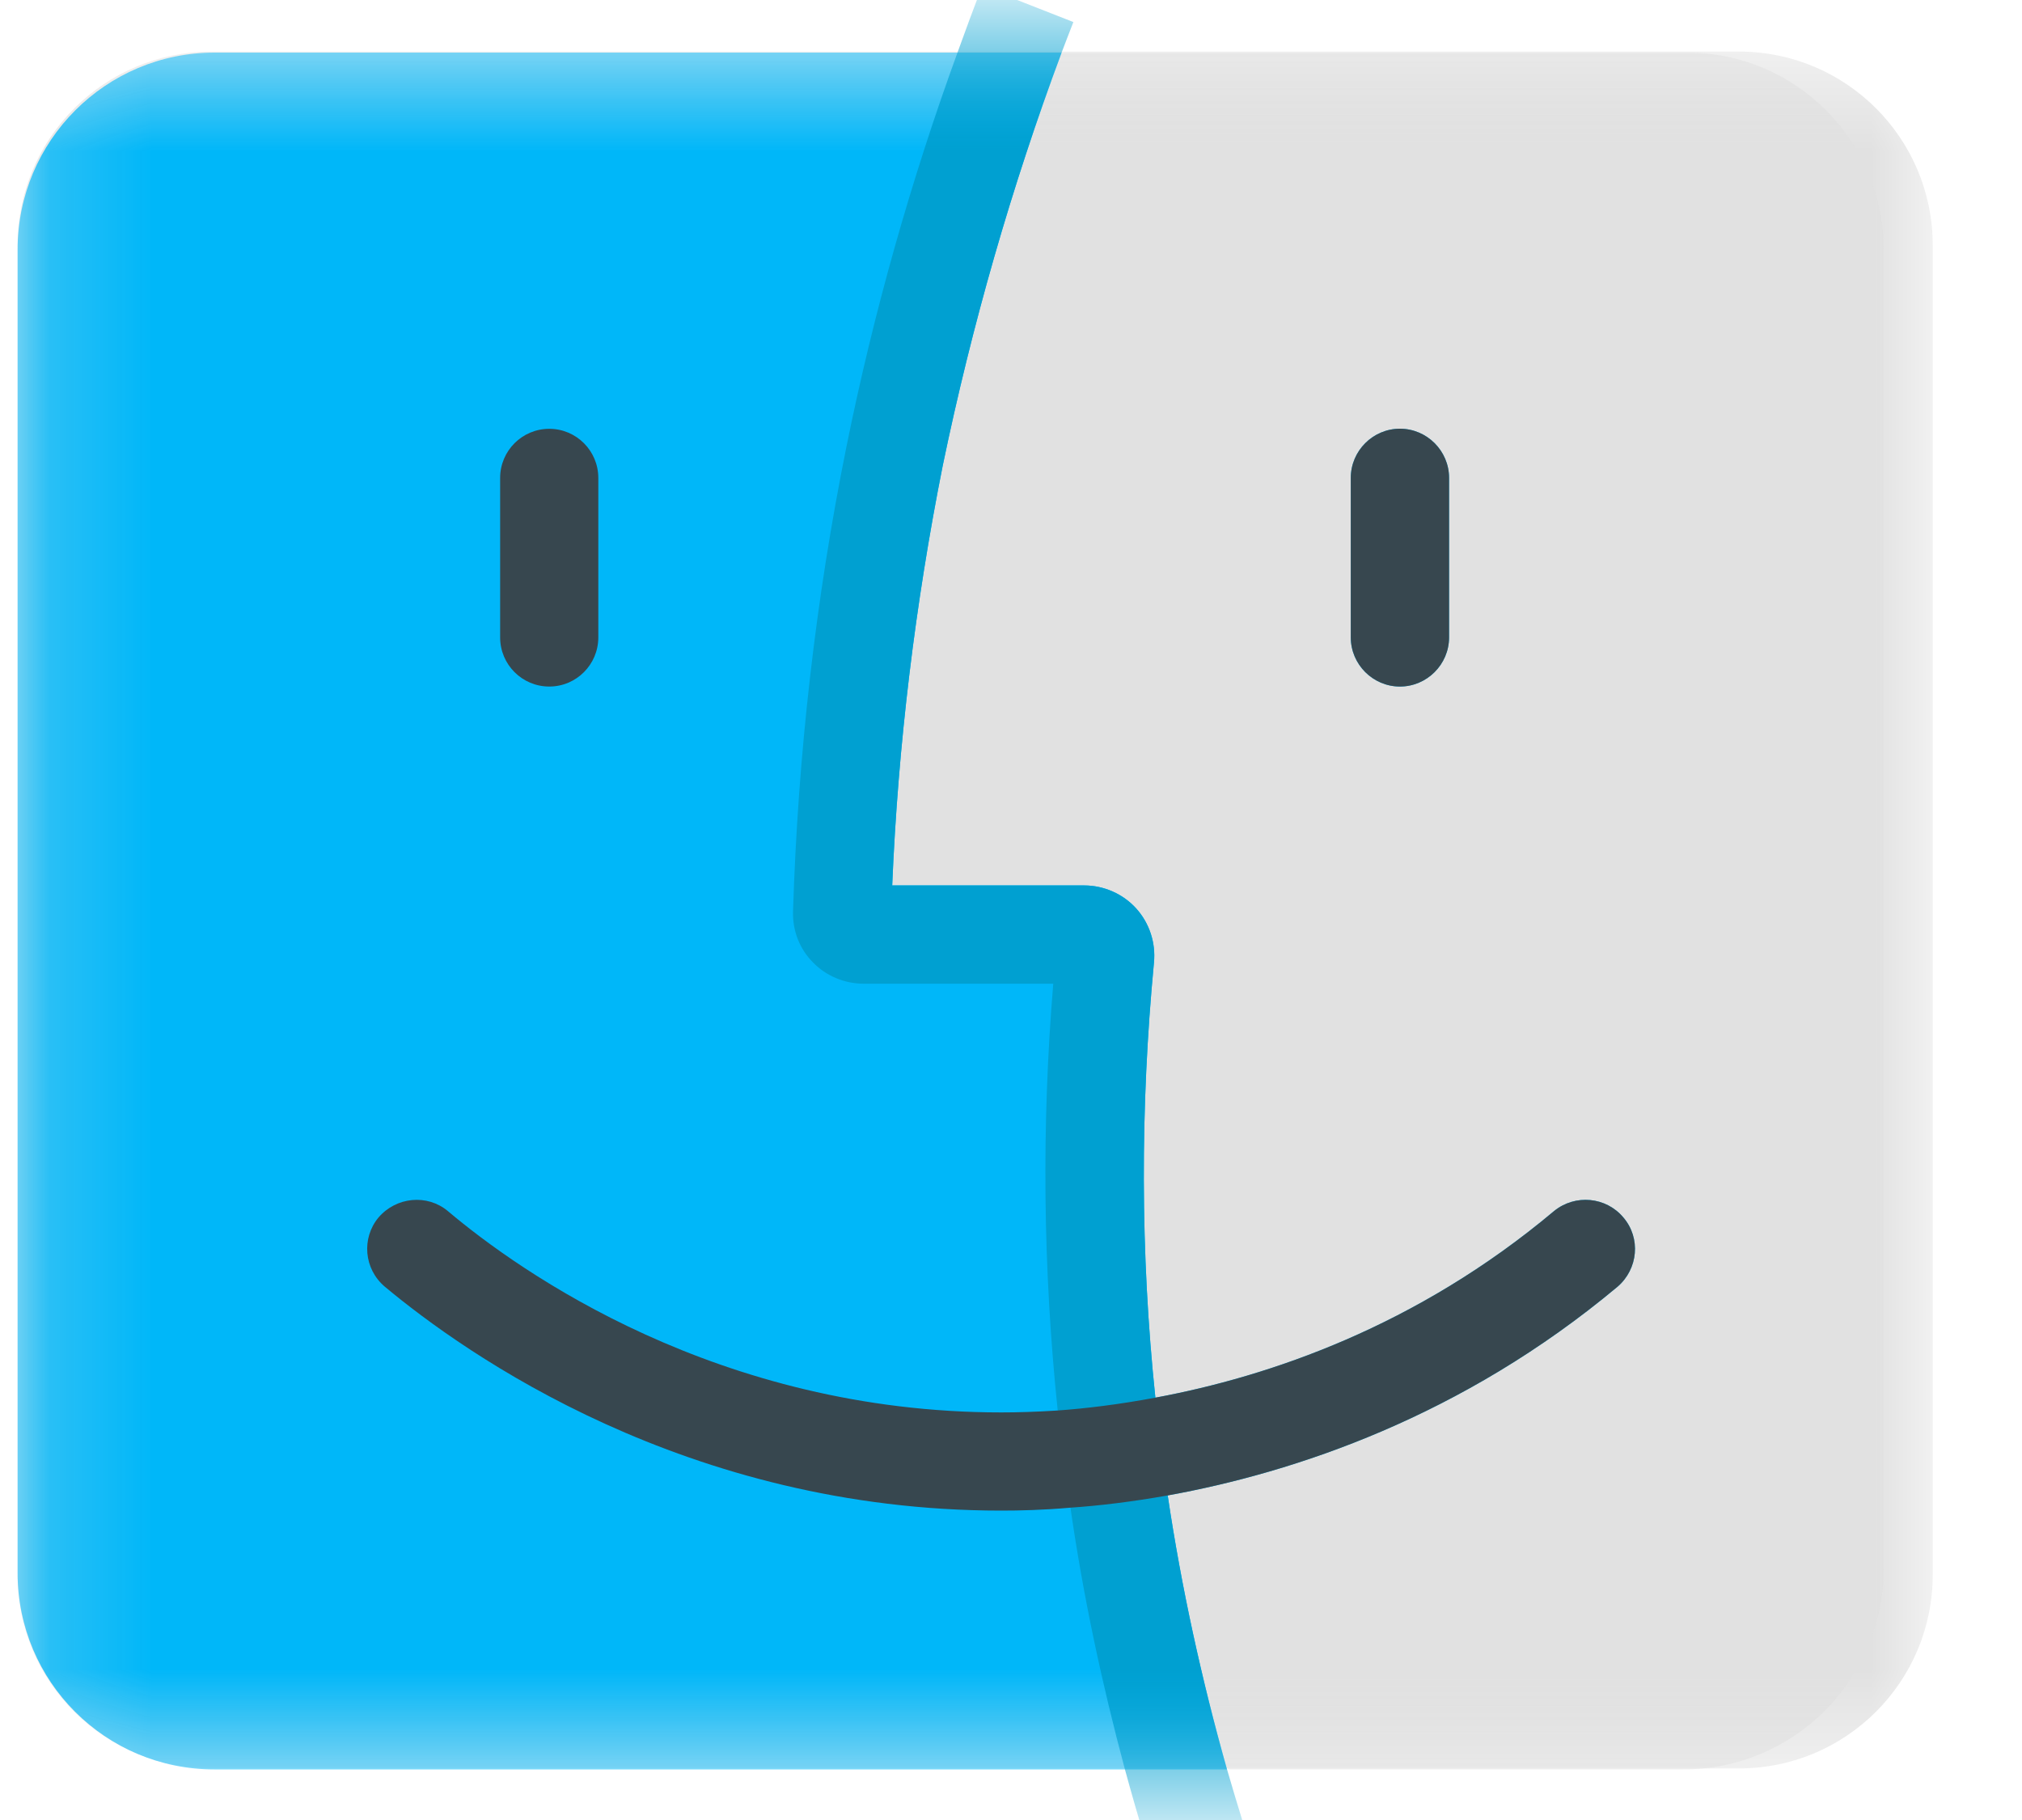
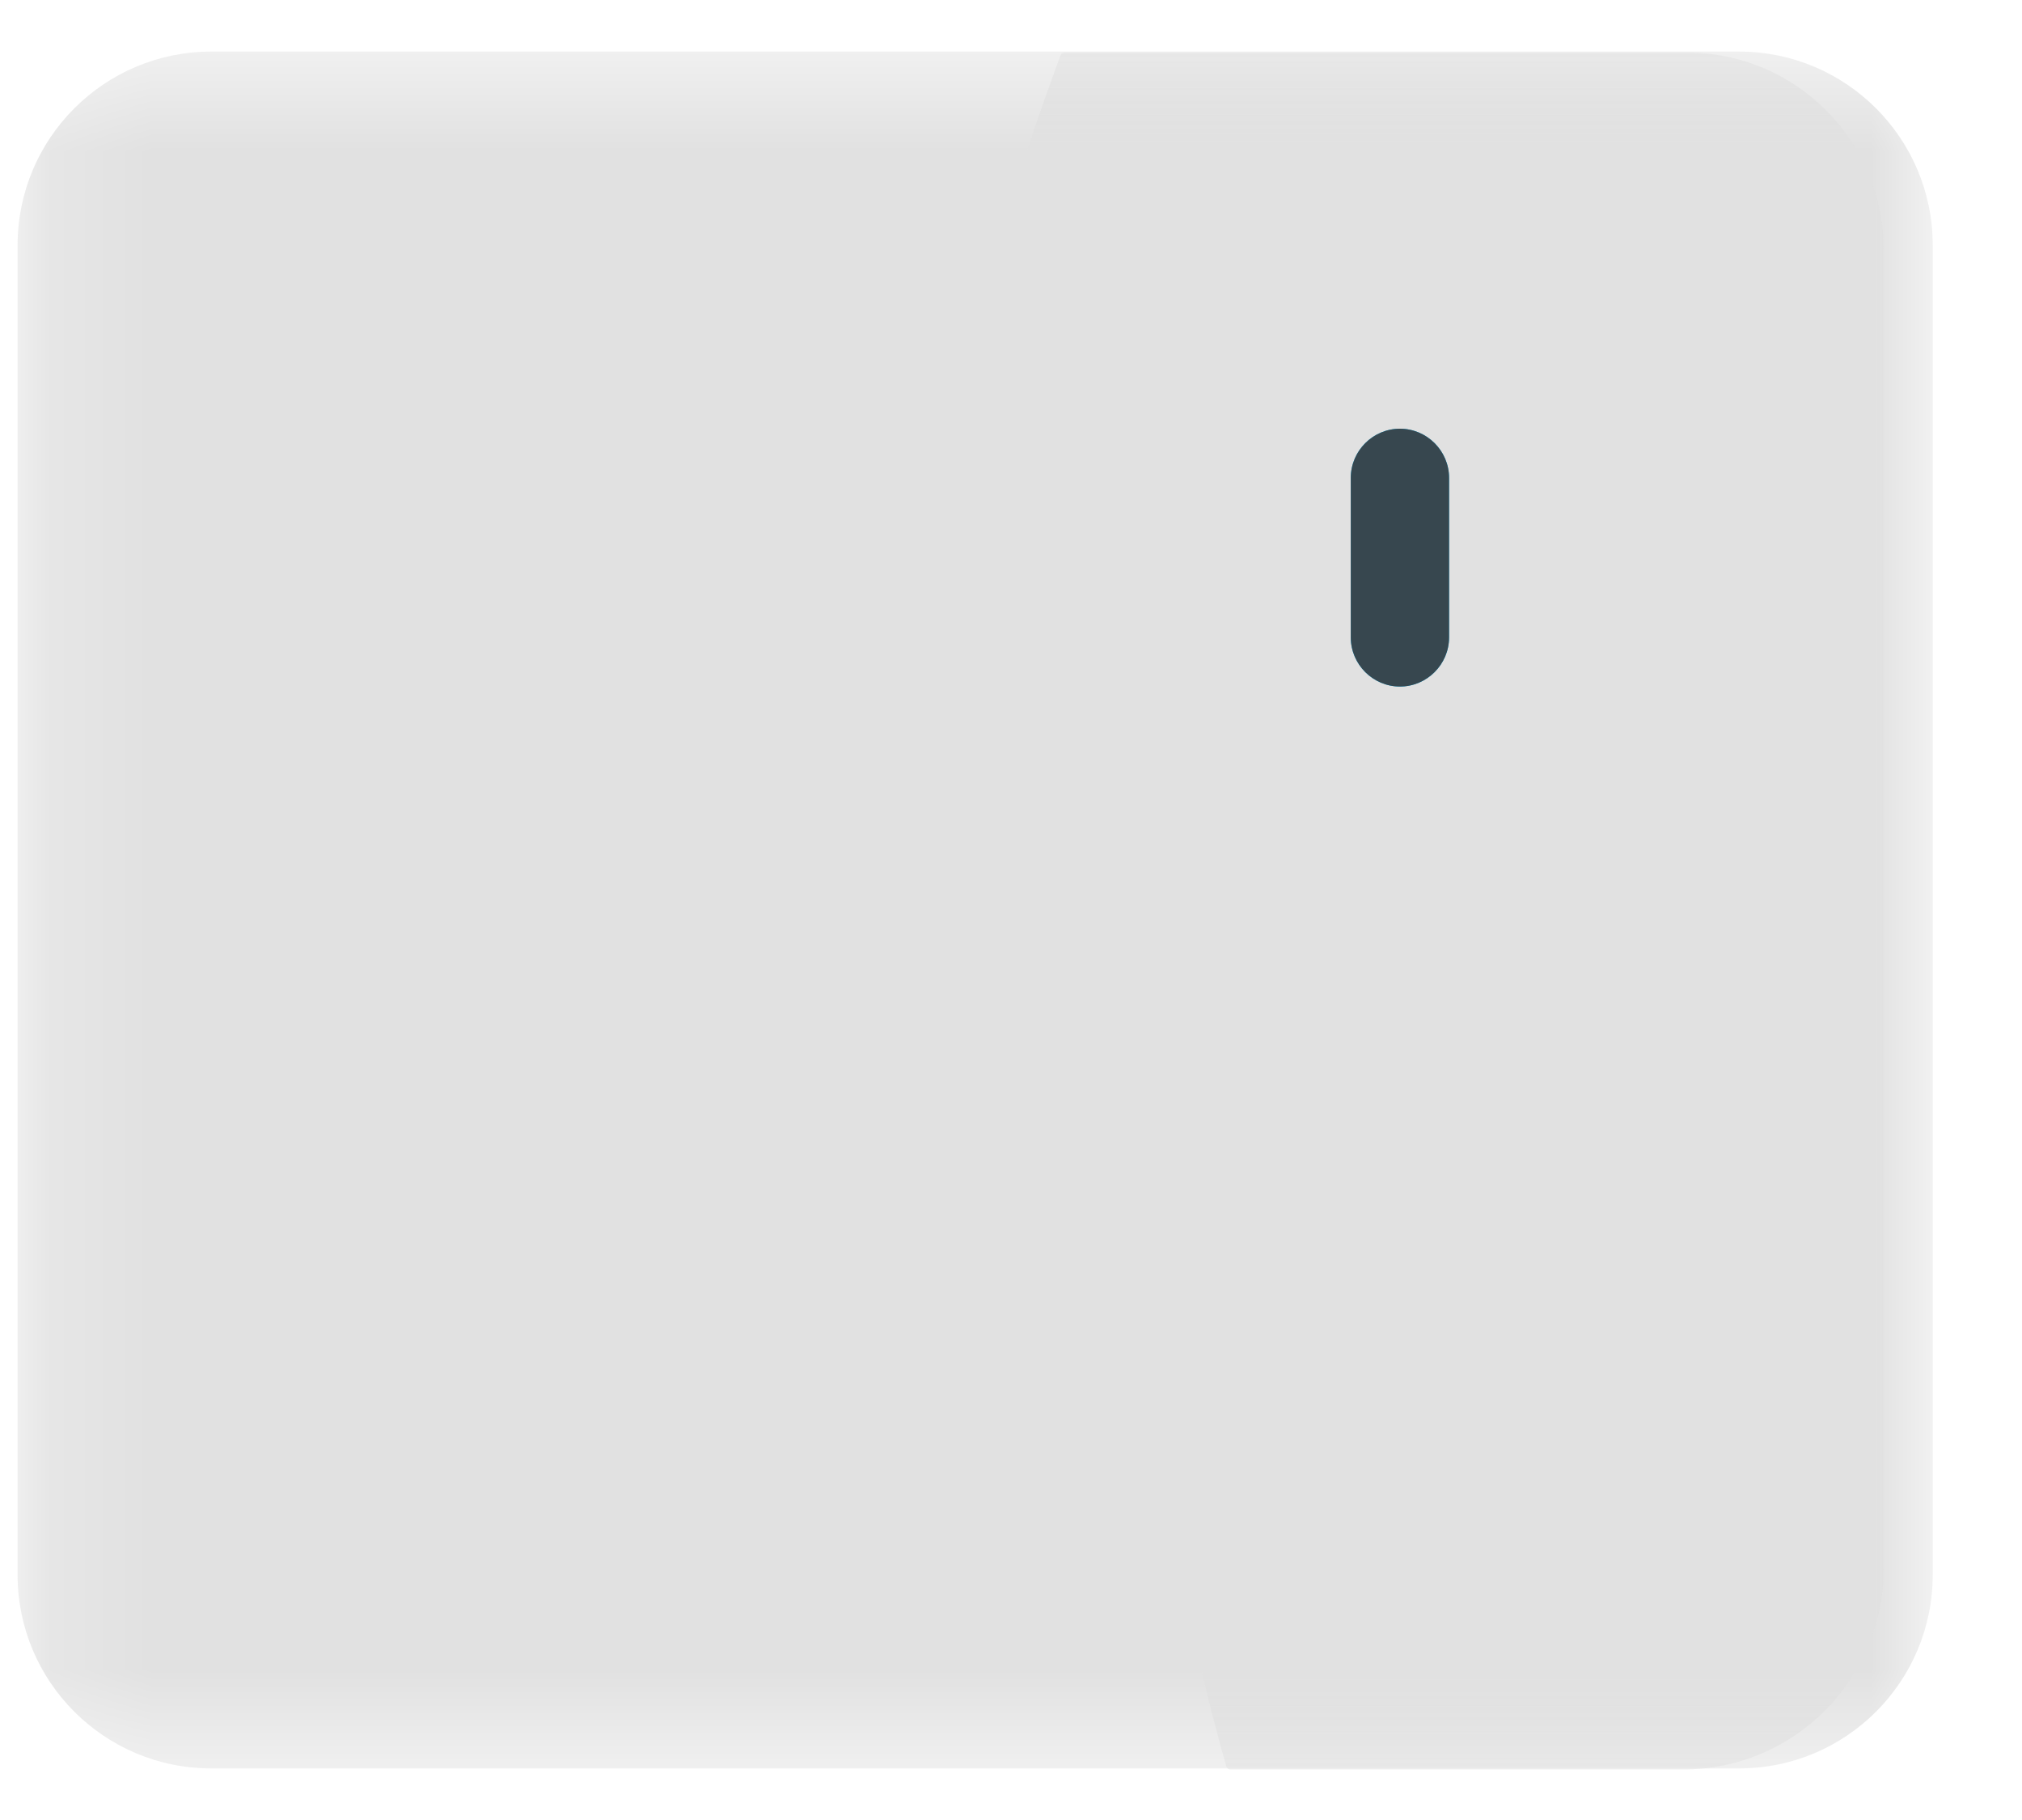
<svg xmlns="http://www.w3.org/2000/svg" width="20" height="18" viewBox="0 0 20 18" fill="none">
  <mask id="mask0_6344_17203" style="mask-type:luminance" maskUnits="userSpaceOnUse" x="0" y="0" width="20" height="18">
    <path d="M0.174 0.5H19.117V17.5H0.174V0.5Z" fill="white" />
  </mask>
  <g mask="url(#mask0_6344_17203)">
    <path d="M17.201 17.49H2.09C1.032 17.49 0.174 16.633 0.174 15.575V2.425C0.174 1.368 1.032 0.51 2.09 0.51H17.202C18.259 0.51 19.117 1.368 19.117 2.425V15.575C19.117 16.633 18.259 17.49 17.201 17.49Z" fill="#E1E1E1" />
  </g>
  <mask id="mask1_6344_17203" style="mask-type:luminance" maskUnits="userSpaceOnUse" x="0" y="0" width="20" height="18">
    <path d="M0.174 0.5H19.117V17.5H0.174V0.5Z" fill="white" />
  </mask>
  <g mask="url(#mask1_6344_17203)">
    <path d="M16.685 0.52H10.53C10.512 0.52 10.496 0.531 10.49 0.547C10 1.864 9.61 3.229 9.325 4.604C9.056 5.955 8.887 7.334 8.827 8.714C8.826 8.737 8.845 8.757 8.869 8.757H10.724C10.918 8.757 11.108 8.84 11.239 8.986C11.37 9.131 11.433 9.326 11.414 9.52C11.279 10.932 11.278 12.364 11.423 13.777C11.426 13.801 11.449 13.819 11.473 13.815C12.594 13.601 14.03 13.103 15.372 11.977C15.581 11.807 15.887 11.836 16.057 12.04C16.232 12.244 16.203 12.55 15.999 12.725C14.475 13.999 12.841 14.55 11.589 14.782C11.567 14.786 11.553 14.807 11.556 14.829C11.69 15.718 11.884 16.602 12.129 17.468C12.134 17.488 12.151 17.5 12.169 17.5H16.649C17.744 17.5 18.631 16.612 18.631 15.517V2.466C18.631 1.391 17.76 0.52 16.685 0.52ZM14.333 6.304C14.333 6.572 14.114 6.79 13.847 6.79C13.58 6.79 13.361 6.572 13.361 6.304V4.726C13.361 4.459 13.58 4.24 13.847 4.24C14.114 4.24 14.333 4.459 14.333 4.726V6.304Z" fill="#E1E1E1" />
  </g>
  <mask id="mask2_6344_17203" style="mask-type:luminance" maskUnits="userSpaceOnUse" x="0" y="0" width="20" height="18">
    <path d="M0.174 0.5H19.117V17.5H0.174V0.5Z" fill="white" />
  </mask>
  <g mask="url(#mask2_6344_17203)">
    <path d="M13.361 6.304V4.726C13.361 4.459 13.58 4.24 13.847 4.24C14.114 4.24 14.333 4.459 14.333 4.726V6.304C14.333 6.571 14.114 6.79 13.847 6.79C13.58 6.79 13.361 6.571 13.361 6.304Z" fill="#00B7F9" />
  </g>
  <mask id="mask3_6344_17203" style="mask-type:luminance" maskUnits="userSpaceOnUse" x="0" y="0" width="20" height="18">
-     <path d="M0.174 0.5H19.117V17.5H0.174V0.5Z" fill="white" />
-   </mask>
+     </mask>
  <g mask="url(#mask3_6344_17203)">
    <path d="M15.999 12.726C14.459 14.013 12.808 14.562 11.55 14.79C11.686 15.703 11.885 16.611 12.137 17.5H2.119C1.045 17.5 0.174 16.63 0.174 15.556V2.469C0.174 1.392 1.047 0.52 2.123 0.52H10.501C10.005 1.846 9.612 3.22 9.325 4.604C9.053 5.969 8.883 7.363 8.825 8.757H10.724C10.918 8.757 11.108 8.84 11.239 8.986C11.37 9.131 11.433 9.326 11.414 9.52C11.278 10.948 11.278 12.395 11.428 13.823C12.555 13.614 14.012 13.119 15.372 11.977C15.581 11.807 15.887 11.837 16.057 12.041C16.232 12.245 16.203 12.551 15.999 12.726Z" fill="#00B7F9" />
  </g>
  <mask id="mask4_6344_17203" style="mask-type:luminance" maskUnits="userSpaceOnUse" x="0" y="0" width="20" height="18">
    <path d="M0.174 0.5H19.117V17.5H0.174V0.5Z" fill="white" />
  </mask>
  <g mask="url(#mask4_6344_17203)">
-     <path d="M12.137 17.5C11.885 16.611 11.686 15.703 11.55 14.79C11.506 14.503 11.467 14.212 11.438 13.925C11.433 13.891 11.433 13.857 11.428 13.823C11.278 12.395 11.278 10.948 11.414 9.52C11.433 9.325 11.37 9.131 11.239 8.985C11.108 8.84 10.918 8.757 10.724 8.757H8.825C8.883 7.363 9.053 5.969 9.325 4.604C9.612 3.22 10.005 1.845 10.501 0.519C10.539 0.417 10.578 0.32 10.617 0.218L9.714 -0.136C9.631 0.082 9.549 0.301 9.471 0.519C9.009 1.787 8.64 3.094 8.373 4.415C8.067 5.925 7.892 7.47 7.844 9.015C7.839 9.204 7.907 9.384 8.043 9.52C8.169 9.651 8.354 9.729 8.543 9.729H10.418C10.301 11.132 10.316 12.551 10.462 13.95C10.466 13.974 10.466 14.003 10.471 14.027C10.505 14.323 10.539 14.62 10.588 14.911C10.714 15.786 10.899 16.65 11.127 17.5C11.253 17.962 11.389 18.413 11.545 18.865L12.468 18.549C12.346 18.204 12.239 17.85 12.137 17.5Z" fill="#00A0D1" />
-   </g>
+     </g>
  <mask id="mask5_6344_17203" style="mask-type:luminance" maskUnits="userSpaceOnUse" x="0" y="0" width="20" height="18">
-     <path d="M0.174 0.5H19.117V17.5H0.174V0.5Z" fill="white" />
-   </mask>
+     </mask>
  <g mask="url(#mask5_6344_17203)">
    <path d="M15.999 12.726C14.459 14.013 12.808 14.562 11.55 14.79C11.195 14.853 10.87 14.892 10.588 14.911C10.316 14.935 10.083 14.94 9.903 14.94C6.79 14.94 4.604 13.391 3.807 12.726C3.599 12.551 3.574 12.245 3.744 12.041C3.919 11.837 4.225 11.807 4.429 11.977C5.143 12.58 7.105 13.969 9.903 13.969C10.054 13.969 10.243 13.964 10.462 13.95C10.739 13.93 11.064 13.891 11.428 13.823C12.555 13.614 14.012 13.119 15.372 11.977C15.581 11.807 15.887 11.837 16.057 12.041C16.232 12.245 16.203 12.551 15.999 12.726Z" fill="#37474F" />
  </g>
  <mask id="mask6_6344_17203" style="mask-type:luminance" maskUnits="userSpaceOnUse" x="0" y="0" width="20" height="18">
    <path d="M0.174 0.5H19.117V17.5H0.174V0.5Z" fill="white" />
  </mask>
  <g mask="url(#mask6_6344_17203)">
-     <path d="M5.433 6.79C5.164 6.79 4.947 6.572 4.947 6.304V4.727C4.947 4.459 5.164 4.241 5.433 4.241C5.701 4.241 5.918 4.459 5.918 4.727V6.304C5.918 6.572 5.701 6.79 5.433 6.79Z" fill="#37474F" />
-   </g>
+     </g>
  <mask id="mask7_6344_17203" style="mask-type:luminance" maskUnits="userSpaceOnUse" x="0" y="0" width="20" height="18">
    <path d="M0.174 0.5H19.117V17.5H0.174V0.5Z" fill="white" />
  </mask>
  <g mask="url(#mask7_6344_17203)">
    <path d="M14.333 4.726V6.304C14.333 6.571 14.114 6.79 13.847 6.79C13.58 6.79 13.361 6.571 13.361 6.304V4.726C13.361 4.459 13.58 4.24 13.847 4.24C14.114 4.24 14.333 4.459 14.333 4.726Z" fill="#37474F" />
  </g>
</svg>